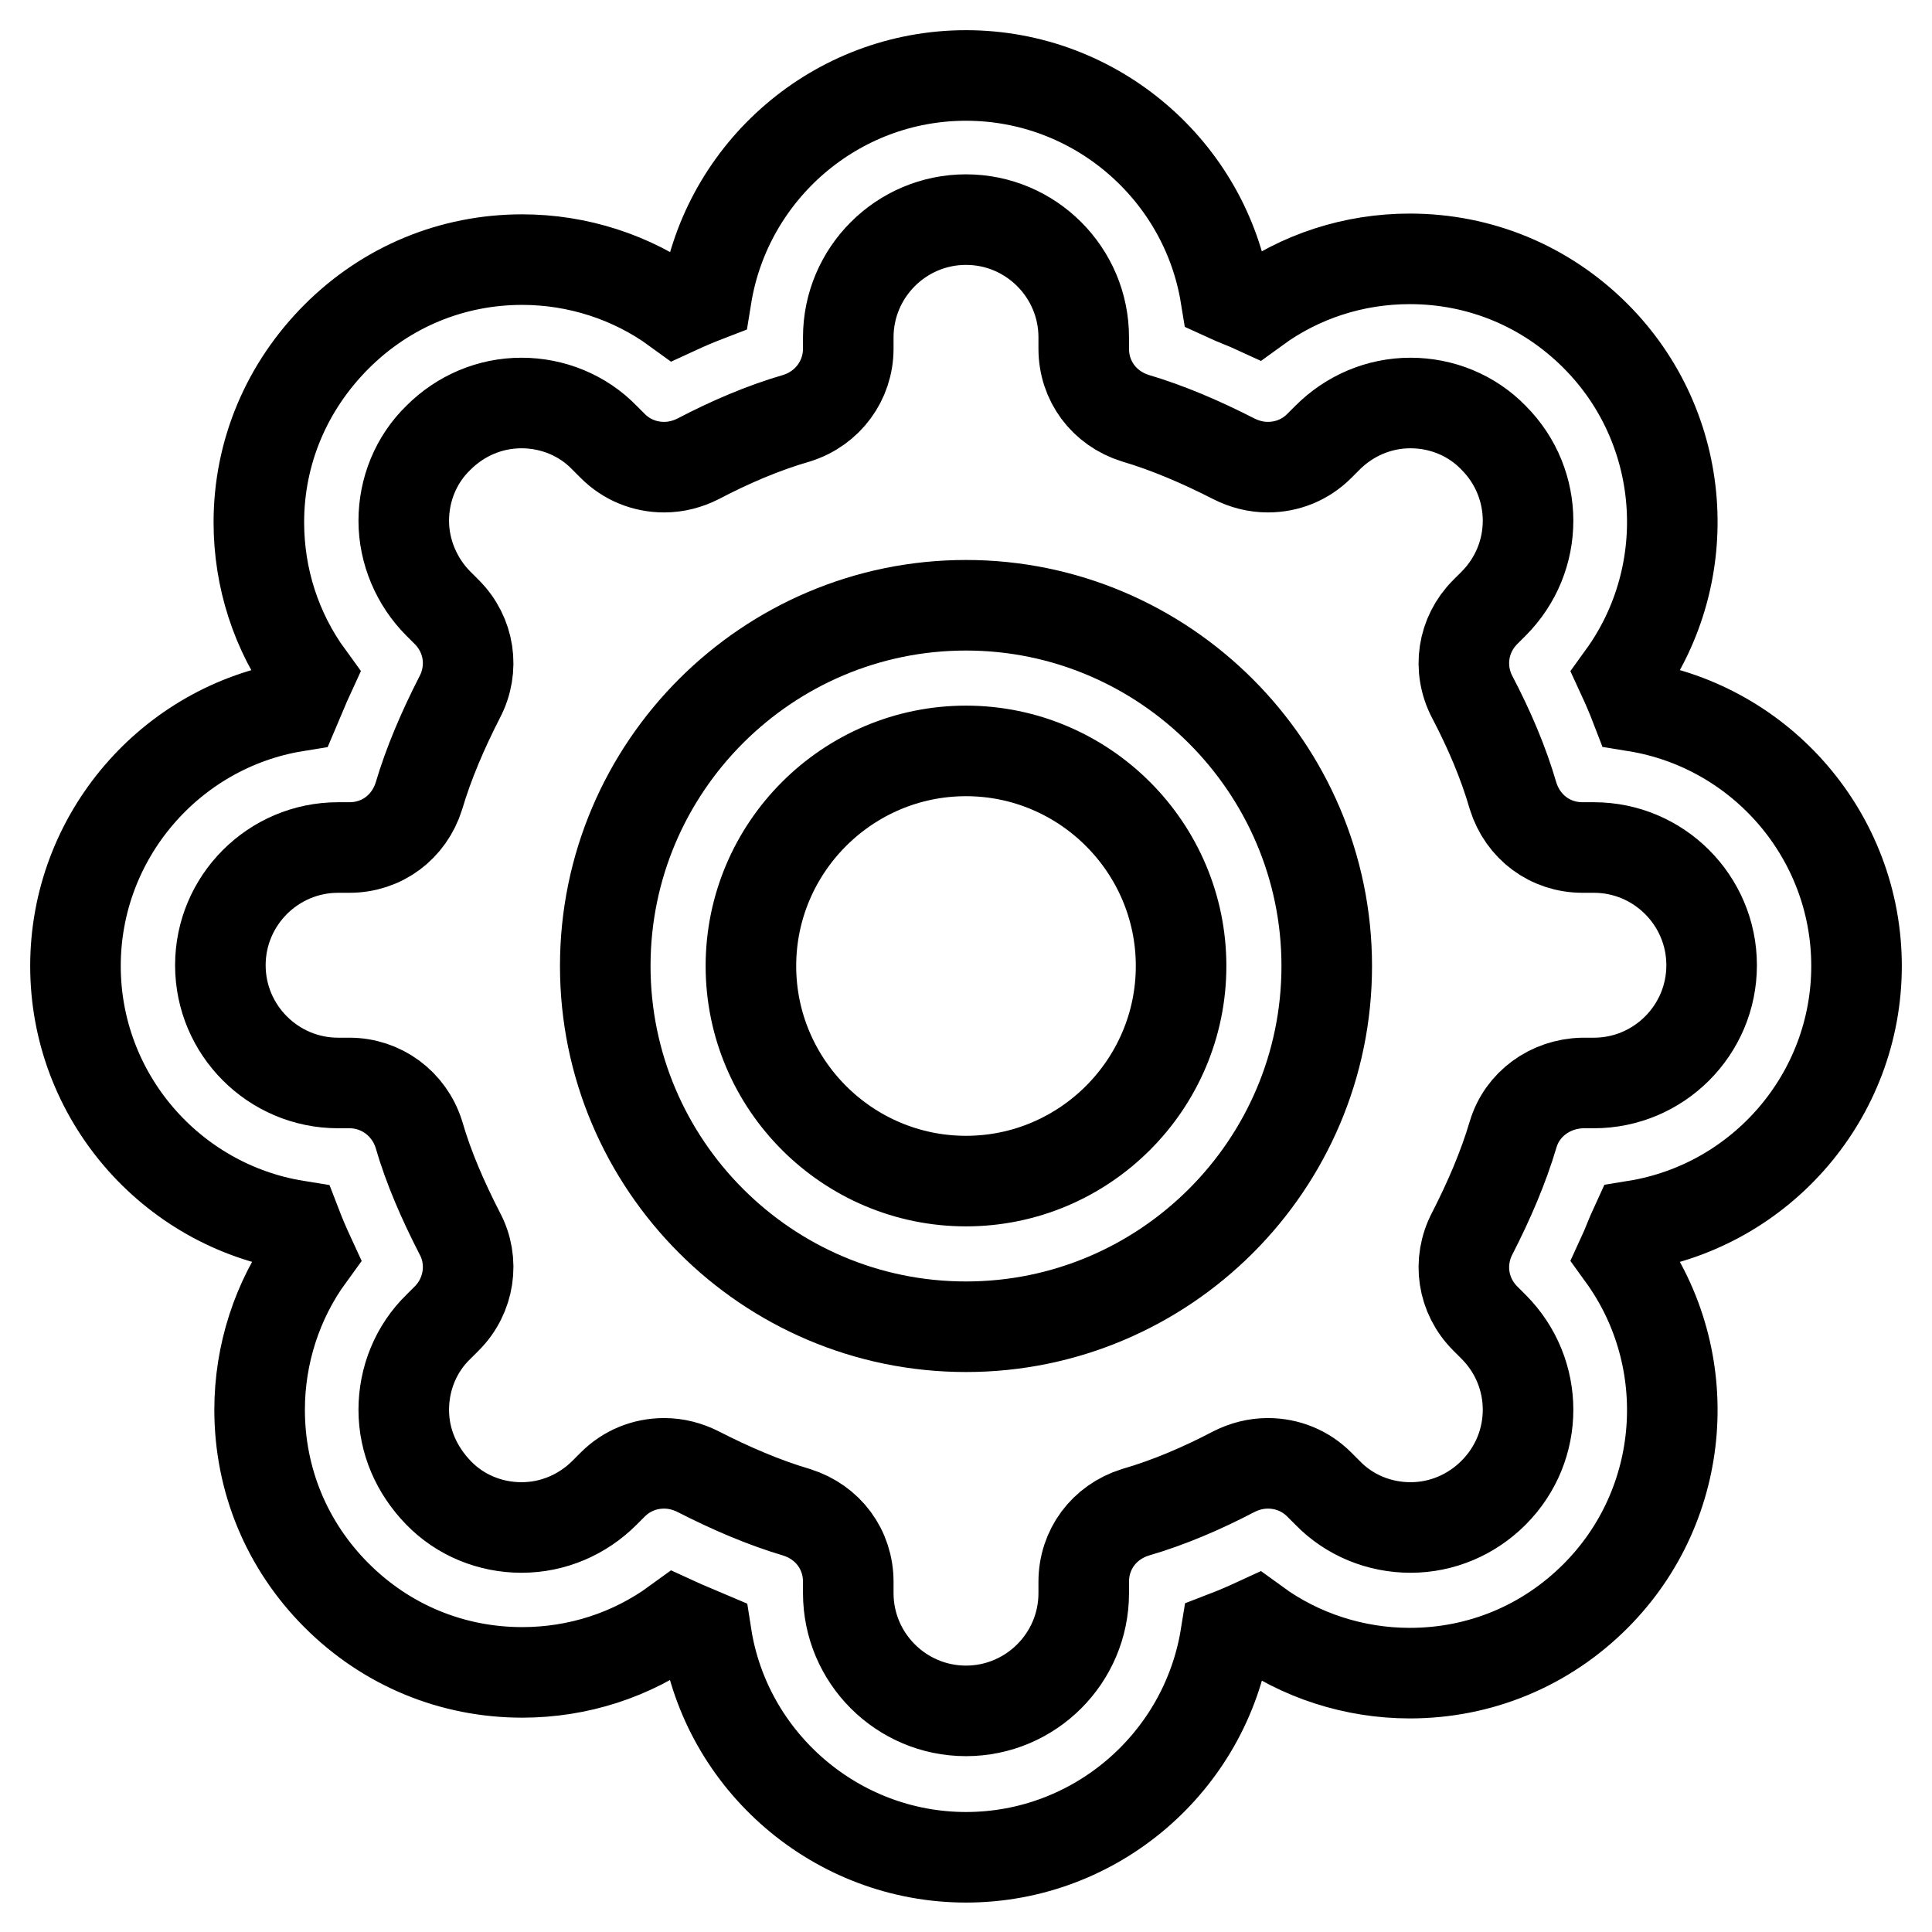
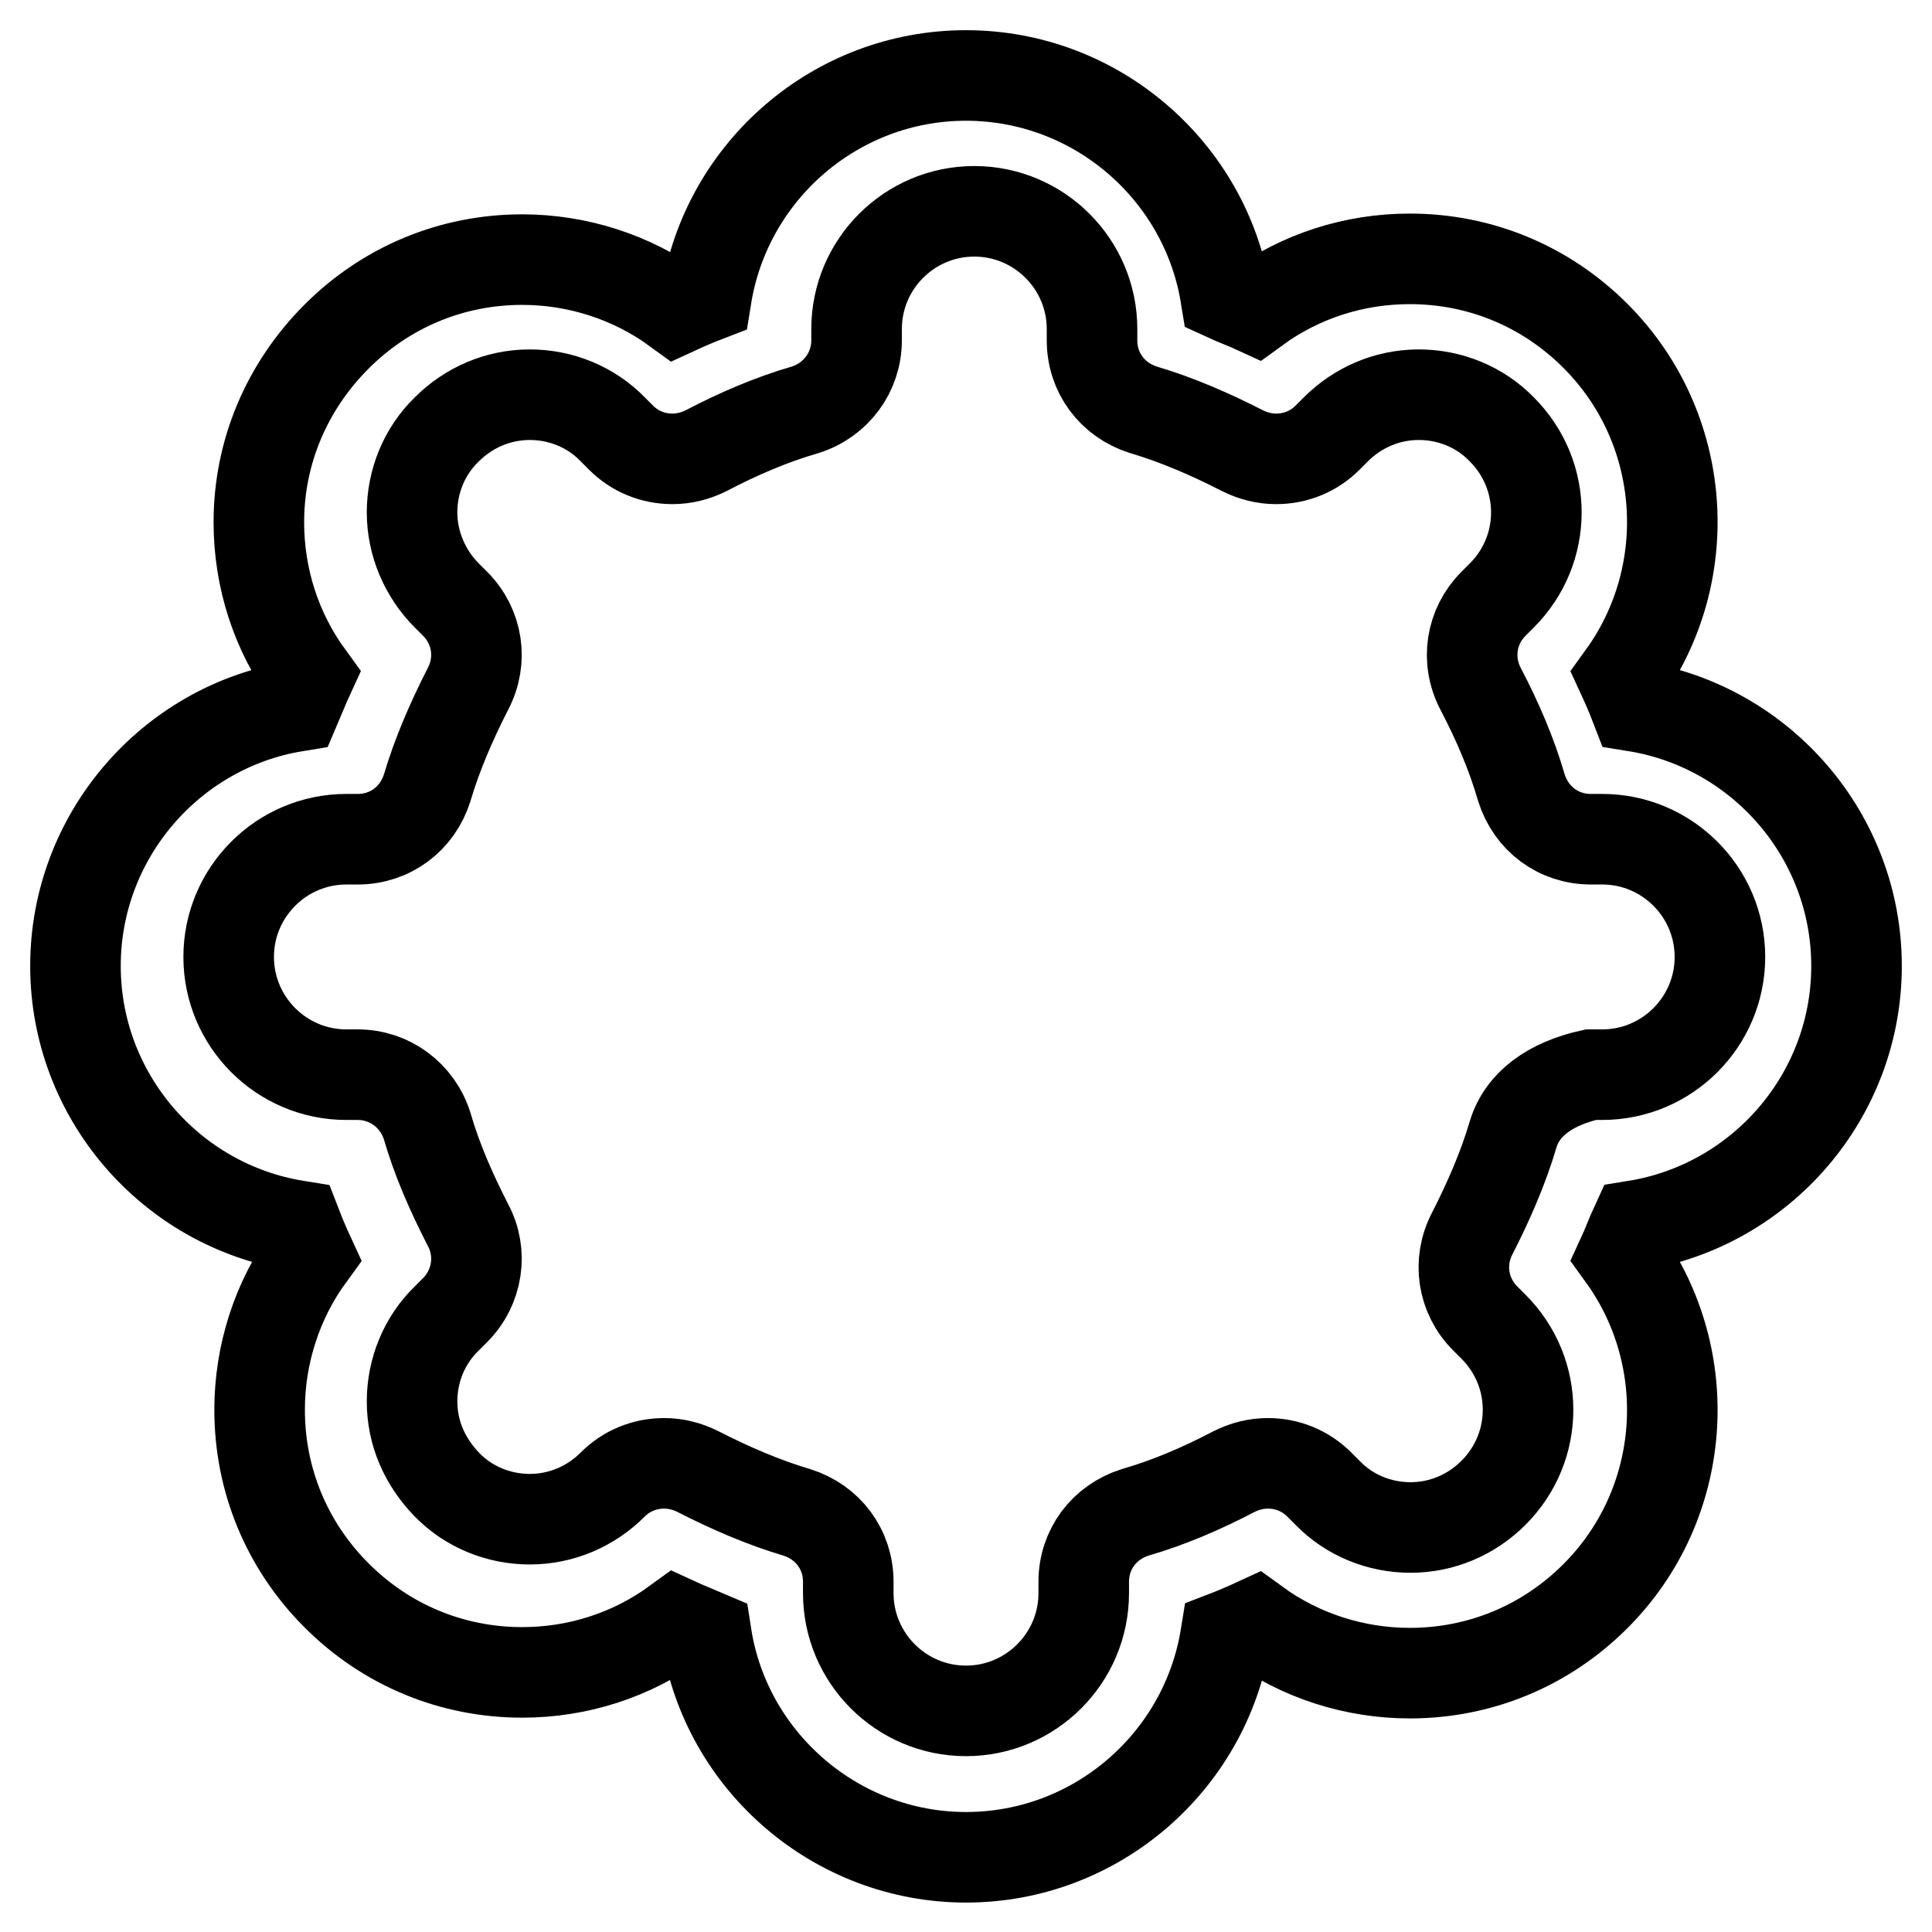
<svg xmlns="http://www.w3.org/2000/svg" version="1.1" x="0px" y="0px" viewBox="0 0 256 256" enable-background="new 0 0 256 256" xml:space="preserve">
  <g>
    <g>
-       <path stroke-width="12" fill-opacity="0" stroke="#000000" d="M128,80.2c-26.3,0-47.8,21.4-47.8,47.8c0,26.3,21.4,47.8,47.8,47.8c26.3,0,47.8-21.4,47.8-47.8C175.8,101.7,154.3,80.2,128,80.2z M128,156.5c-15.7,0-28.5-12.8-28.5-28.5c0-15.7,12.8-28.5,28.5-28.5c15.7,0,28.5,12.8,28.5,28.5C156.5,143.7,143.7,156.5,128,156.5z" />
-       <path stroke-width="12" fill-opacity="0" stroke="#000000" d="M246,128c0-17.2-12.6-31.7-29.3-34.4c-0.5-1.3-1.1-2.7-1.7-4c9.9-13.7,8.6-32.9-3.6-45.1c-6.6-6.6-15.3-10.2-24.6-10.2c-7.4,0-14.5,2.3-20.4,6.6c-1.3-0.6-2.7-1.1-4-1.7C159.7,22.6,145.2,10,128,10c-17.2,0-31.7,12.6-34.4,29.3c-1.3,0.5-2.7,1.1-4,1.7c-5.9-4.3-13.1-6.6-20.4-6.6c-9.3,0-18,3.6-24.6,10.2S34.3,59.9,34.3,69.2c0,7.4,2.3,14.5,6.6,20.4c-0.6,1.3-1.1,2.6-1.7,4C22.6,96.3,10,110.8,10,128c0,17.2,12.6,31.7,29.3,34.4c0.5,1.3,1.1,2.7,1.7,4c-4.3,5.9-6.6,13.1-6.6,20.4c0,9.3,3.6,18,10.2,24.6c6.6,6.6,15.3,10.2,24.6,10.2c7.4,0,14.5-2.3,20.4-6.6c1.3,0.6,2.6,1.1,4,1.7c2.6,16.7,17.2,29.4,34.4,29.4c17.2,0,31.7-12.6,34.4-29.3c1.3-0.5,2.7-1.1,4-1.7c5.9,4.3,13.1,6.6,20.4,6.6c9.3,0,18-3.6,24.6-10.2c12.2-12.2,13.5-31.4,3.6-45.1c0.6-1.3,1.1-2.7,1.7-4C233.4,159.7,246,145.2,246,128z M200.5,150.3c-1.3,4.4-3.2,8.8-5.4,13.1c-2,3.8-1.3,8.3,1.7,11.3l1.1,1.1c6.1,6.1,6.1,15.9,0,22c-2.9,2.9-6.8,4.6-11,4.6c-4.1,0-8.1-1.6-11-4.6l-1.1-1.1c-1.8-1.8-4.2-2.8-6.8-2.8c-1.6,0-3.1,0.4-4.5,1.1c-4.2,2.2-8.6,4.1-13.1,5.4c-4.1,1.3-6.8,4.9-6.8,9.2v1.5c0,8.6-7,15.6-15.6,15.6c-8.6,0-15.6-7-15.6-15.6v-1.5c0-4.3-2.7-7.9-6.8-9.2c-4.4-1.3-8.8-3.2-13.1-5.4c-1.4-0.7-2.9-1.1-4.5-1.1c-2.6,0-5,1-6.8,2.8l-1.1,1.1c-2.9,2.9-6.8,4.6-11,4.6c-4.1,0-8.1-1.6-11-4.6s-4.6-6.8-4.6-11c0-4.1,1.6-8.1,4.6-11l1.1-1.1c3-3,3.7-7.6,1.7-11.3c-2.2-4.3-4.1-8.6-5.4-13.1c-1.3-4.1-5-6.8-9.2-6.8h-1.5c-8.6,0-15.6-7-15.6-15.6c0-8.6,7-15.6,15.6-15.6h1.5c4.3,0,7.9-2.7,9.2-6.8c1.3-4.4,3.2-8.8,5.4-13.1c2-3.8,1.3-8.3-1.7-11.3l-1.1-1.1c-2.9-2.9-4.6-6.9-4.6-11c0-4.1,1.6-8.1,4.6-11c2.9-2.9,6.8-4.6,11-4.6c4.1,0,8.1,1.6,11,4.6l1.1,1.1c1.8,1.8,4.2,2.8,6.8,2.8c1.6,0,3.1-0.4,4.5-1.1c4.2-2.2,8.6-4.1,13.1-5.4c4.1-1.3,6.8-5,6.8-9.2v-1.5c0-8.6,7-15.6,15.6-15.6c8.6,0,15.6,7,15.6,15.6v1.5c0,4.3,2.7,7.9,6.8,9.2c4.4,1.3,8.8,3.2,13.1,5.4c1.4,0.7,2.9,1.1,4.5,1.1c2.6,0,5-1,6.8-2.8l1.1-1.1c2.9-2.9,6.8-4.6,11-4.6c4.1,0,8.1,1.6,11,4.6c6.1,6.1,6.1,15.9,0,22l-1.1,1.1c-3,3-3.7,7.5-1.7,11.3c2.2,4.2,4.1,8.6,5.4,13.1c1.3,4.1,4.9,6.8,9.2,6.8h1.5c8.6,0,15.6,7,15.6,15.6c0,8.6-7,15.6-15.6,15.6h-1.5C205.4,143.6,201.7,146.3,200.5,150.3z" />
+       <path stroke-width="12" fill-opacity="0" stroke="#000000" d="M246,128c0-17.2-12.6-31.7-29.3-34.4c-0.5-1.3-1.1-2.7-1.7-4c9.9-13.7,8.6-32.9-3.6-45.1c-6.6-6.6-15.3-10.2-24.6-10.2c-7.4,0-14.5,2.3-20.4,6.6c-1.3-0.6-2.7-1.1-4-1.7C159.7,22.6,145.2,10,128,10c-17.2,0-31.7,12.6-34.4,29.3c-1.3,0.5-2.7,1.1-4,1.7c-5.9-4.3-13.1-6.6-20.4-6.6c-9.3,0-18,3.6-24.6,10.2S34.3,59.9,34.3,69.2c0,7.4,2.3,14.5,6.6,20.4c-0.6,1.3-1.1,2.6-1.7,4C22.6,96.3,10,110.8,10,128c0,17.2,12.6,31.7,29.3,34.4c0.5,1.3,1.1,2.7,1.7,4c-4.3,5.9-6.6,13.1-6.6,20.4c0,9.3,3.6,18,10.2,24.6c6.6,6.6,15.3,10.2,24.6,10.2c7.4,0,14.5-2.3,20.4-6.6c1.3,0.6,2.6,1.1,4,1.7c2.6,16.7,17.2,29.4,34.4,29.4c17.2,0,31.7-12.6,34.4-29.3c1.3-0.5,2.7-1.1,4-1.7c5.9,4.3,13.1,6.6,20.4,6.6c9.3,0,18-3.6,24.6-10.2c12.2-12.2,13.5-31.4,3.6-45.1c0.6-1.3,1.1-2.7,1.7-4C233.4,159.7,246,145.2,246,128z M200.5,150.3c-1.3,4.4-3.2,8.8-5.4,13.1c-2,3.8-1.3,8.3,1.7,11.3l1.1,1.1c6.1,6.1,6.1,15.9,0,22c-2.9,2.9-6.8,4.6-11,4.6c-4.1,0-8.1-1.6-11-4.6l-1.1-1.1c-1.8-1.8-4.2-2.8-6.8-2.8c-1.6,0-3.1,0.4-4.5,1.1c-4.2,2.2-8.6,4.1-13.1,5.4c-4.1,1.3-6.8,4.9-6.8,9.2v1.5c0,8.6-7,15.6-15.6,15.6c-8.6,0-15.6-7-15.6-15.6v-1.5c0-4.3-2.7-7.9-6.8-9.2c-4.4-1.3-8.8-3.2-13.1-5.4c-1.4-0.7-2.9-1.1-4.5-1.1c-2.6,0-5,1-6.8,2.8c-2.9,2.9-6.8,4.6-11,4.6c-4.1,0-8.1-1.6-11-4.6s-4.6-6.8-4.6-11c0-4.1,1.6-8.1,4.6-11l1.1-1.1c3-3,3.7-7.6,1.7-11.3c-2.2-4.3-4.1-8.6-5.4-13.1c-1.3-4.1-5-6.8-9.2-6.8h-1.5c-8.6,0-15.6-7-15.6-15.6c0-8.6,7-15.6,15.6-15.6h1.5c4.3,0,7.9-2.7,9.2-6.8c1.3-4.4,3.2-8.8,5.4-13.1c2-3.8,1.3-8.3-1.7-11.3l-1.1-1.1c-2.9-2.9-4.6-6.9-4.6-11c0-4.1,1.6-8.1,4.6-11c2.9-2.9,6.8-4.6,11-4.6c4.1,0,8.1,1.6,11,4.6l1.1,1.1c1.8,1.8,4.2,2.8,6.8,2.8c1.6,0,3.1-0.4,4.5-1.1c4.2-2.2,8.6-4.1,13.1-5.4c4.1-1.3,6.8-5,6.8-9.2v-1.5c0-8.6,7-15.6,15.6-15.6c8.6,0,15.6,7,15.6,15.6v1.5c0,4.3,2.7,7.9,6.8,9.2c4.4,1.3,8.8,3.2,13.1,5.4c1.4,0.7,2.9,1.1,4.5,1.1c2.6,0,5-1,6.8-2.8l1.1-1.1c2.9-2.9,6.8-4.6,11-4.6c4.1,0,8.1,1.6,11,4.6c6.1,6.1,6.1,15.9,0,22l-1.1,1.1c-3,3-3.7,7.5-1.7,11.3c2.2,4.2,4.1,8.6,5.4,13.1c1.3,4.1,4.9,6.8,9.2,6.8h1.5c8.6,0,15.6,7,15.6,15.6c0,8.6-7,15.6-15.6,15.6h-1.5C205.4,143.6,201.7,146.3,200.5,150.3z" />
    </g>
  </g>
</svg>